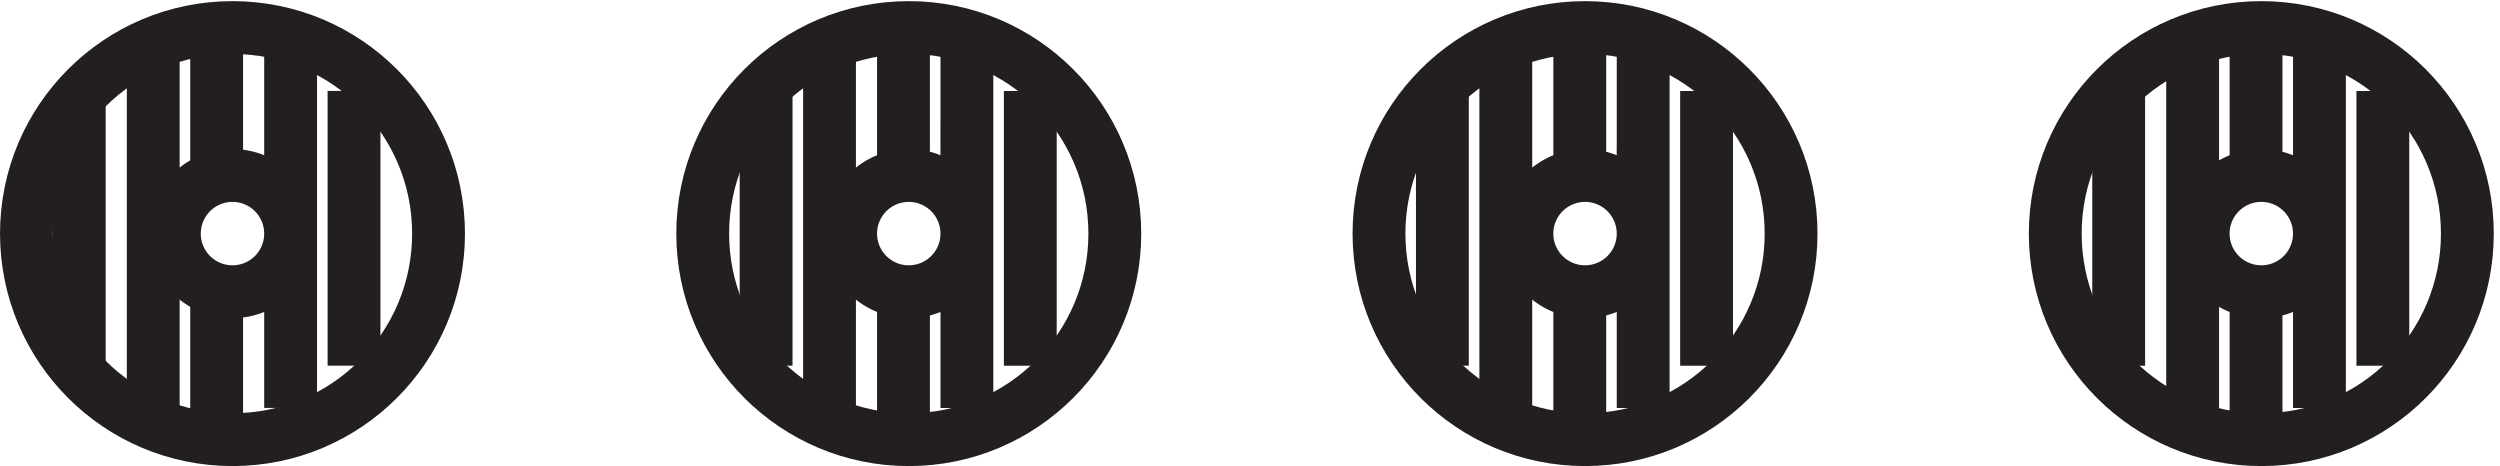
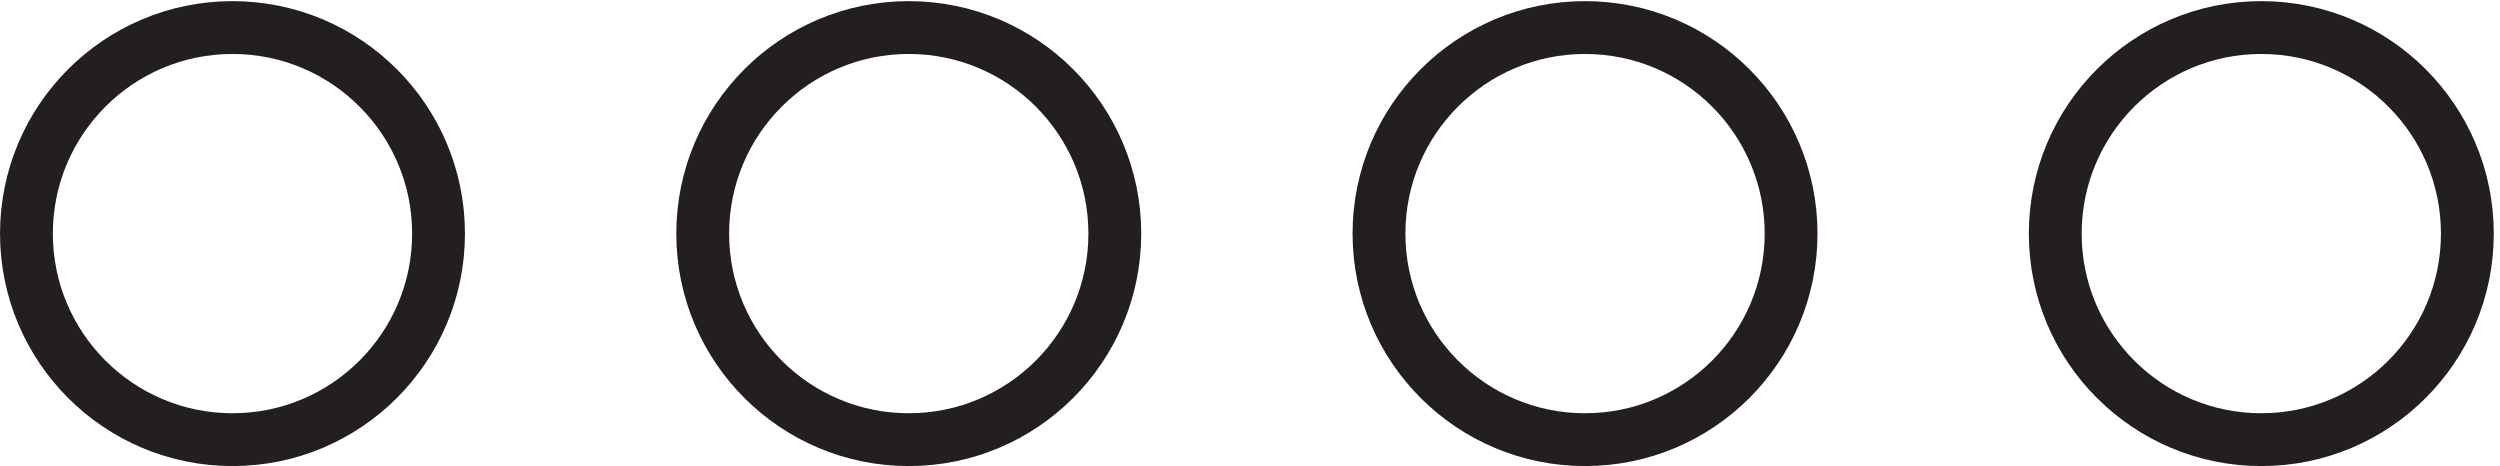
<svg xmlns="http://www.w3.org/2000/svg" xml:space="preserve" width="47.2" height="8.8">
  <path d="M349.832 32.418c0-16.156-13.094-29.25-29.25-29.25-16.152 0-29.25 13.094-29.25 29.25 0 16.152 13.098 29.25 29.25 29.25 16.156 0 29.25-13.098 29.25-29.25zm-192 0c0-16.156-13.094-29.25-29.25-29.25-16.152 0-29.25 13.094-29.25 29.25 0 16.152 13.098 29.25 29.25 29.25 16.156 0 29.25-13.098 29.25-29.25zm-96 0c0-16.156-13.094-29.25-29.25-29.25-16.152 0-29.25 13.094-29.25 29.25 0 16.152 13.098 29.25 29.25 29.25 16.156 0 29.25-13.098 29.25-29.25zm192 0c0-16.156-13.094-29.25-29.25-29.25-16.152 0-29.25 13.094-29.25 29.25 0 16.152 13.098 29.25 29.25 29.25 16.156 0 29.25-13.098 29.25-29.25z" style="fill:none;stroke:#231f20;stroke-width:7.5;stroke-linecap:butt;stroke-linejoin:miter;stroke-miterlimit:10;stroke-dasharray:none;stroke-opacity:1" transform="matrix(.133 0 0 -.133 .056 8.722)" />
-   <path d="M328.832 32.418a8.247 8.247 0 0 0-8.25-8.25 8.25 8.25 0 0 0-8.25 8.25 8.252 8.252 0 0 0 8.25 8.25 8.25 8.25 0 0 0 8.25-8.25zm-220.5-18.75v39m-67.5-20.25a8.247 8.247 0 0 0-8.25-8.25 8.25 8.25 0 1 0 0 16.5 8.25 8.25 0 0 0 8.25-8.25zm-30-18.75v39m10.5-45v51m9-18v21m0-57v21m10.5-18v51m9-45v39m183-20.25a8.247 8.247 0 0 0-8.25-8.25 8.25 8.25 0 0 0-8.25 8.25 8.252 8.252 0 0 0 8.25 8.25 8.25 8.25 0 0 0 8.25-8.25zm-28.5-18.75v39m9-45v51m-76.5-26.25a8.247 8.247 0 0 0-8.25-8.25 8.25 8.25 0 0 0-8.25 8.25 8.252 8.252 0 0 0 8.25 8.25 8.25 8.25 0 0 0 8.25-8.25zm-19.5-24.75v51m10.5-18v21m0-57v21m9-18v51m9-45v39m154.5-39v39m10.5-45v51m9-18v21m0-57v21m-96 15v21m0-57v21m9-18v51m9-45v39m87-45v51m9-45v39" style="fill:none;stroke:#231f20;stroke-width:7.5;stroke-linecap:butt;stroke-linejoin:miter;stroke-miterlimit:10;stroke-dasharray:none;stroke-opacity:1" transform="matrix(.133 0 0 -.133 .056 8.722)" />
</svg>